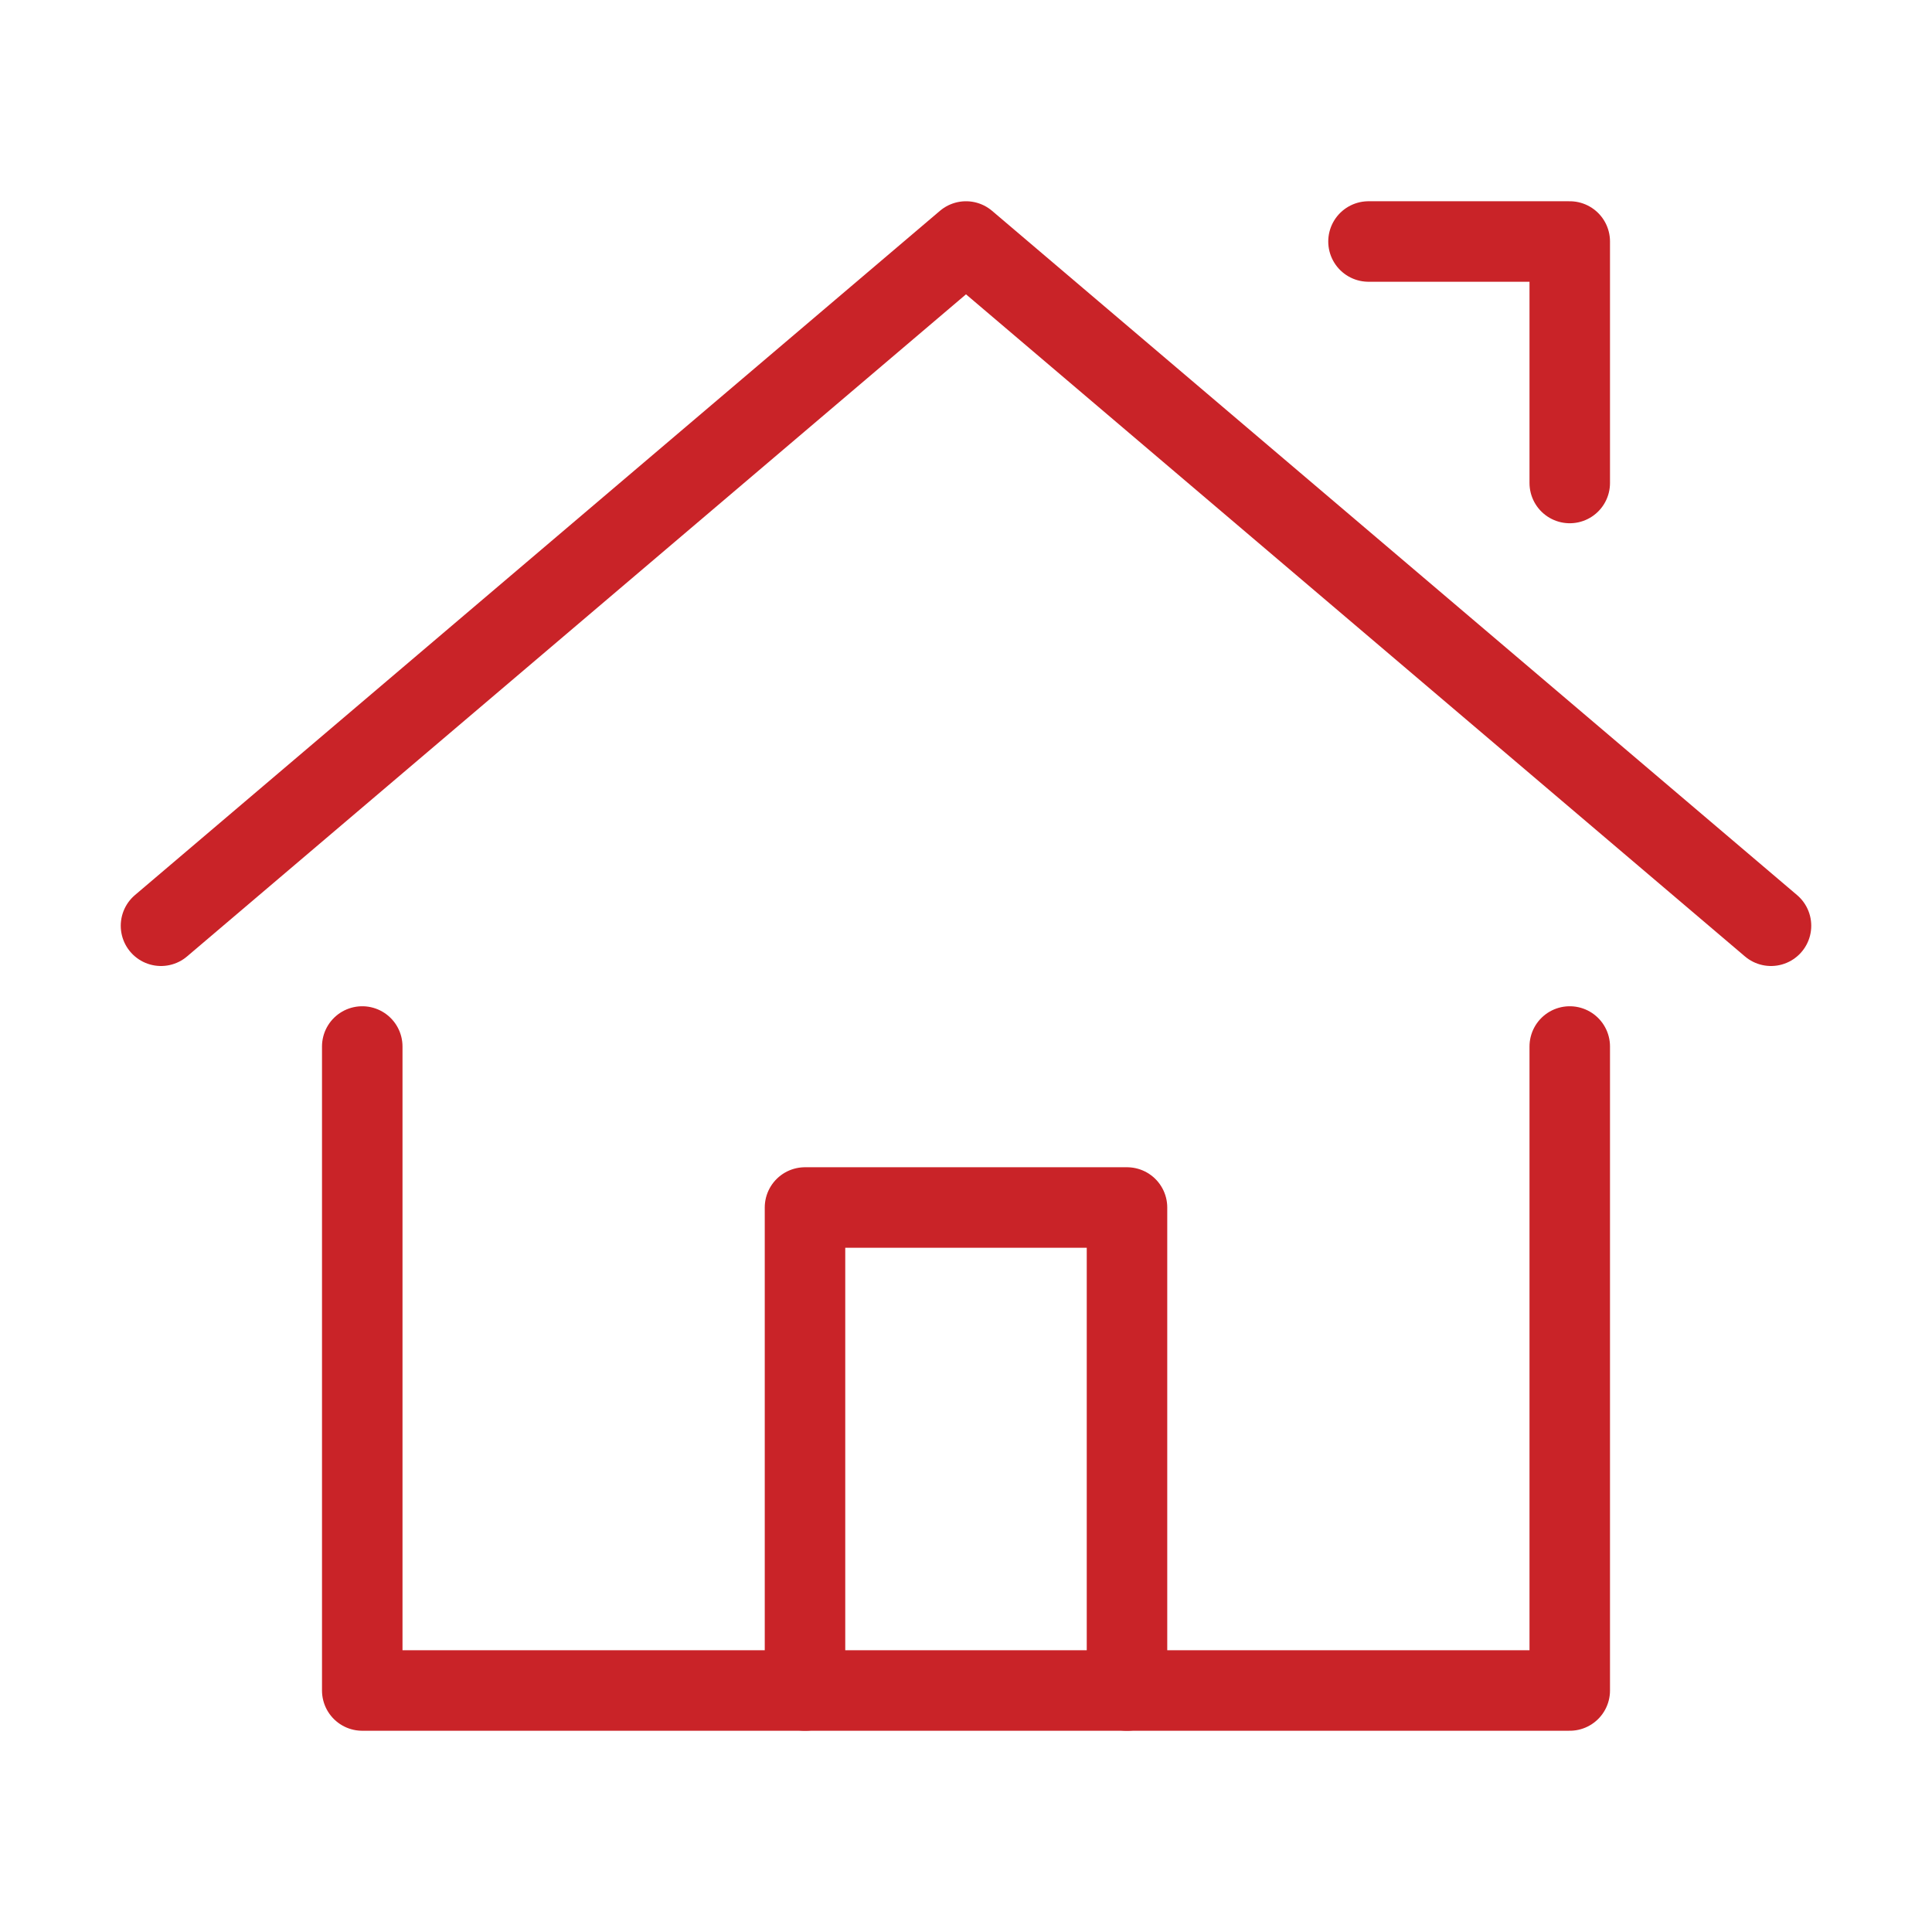
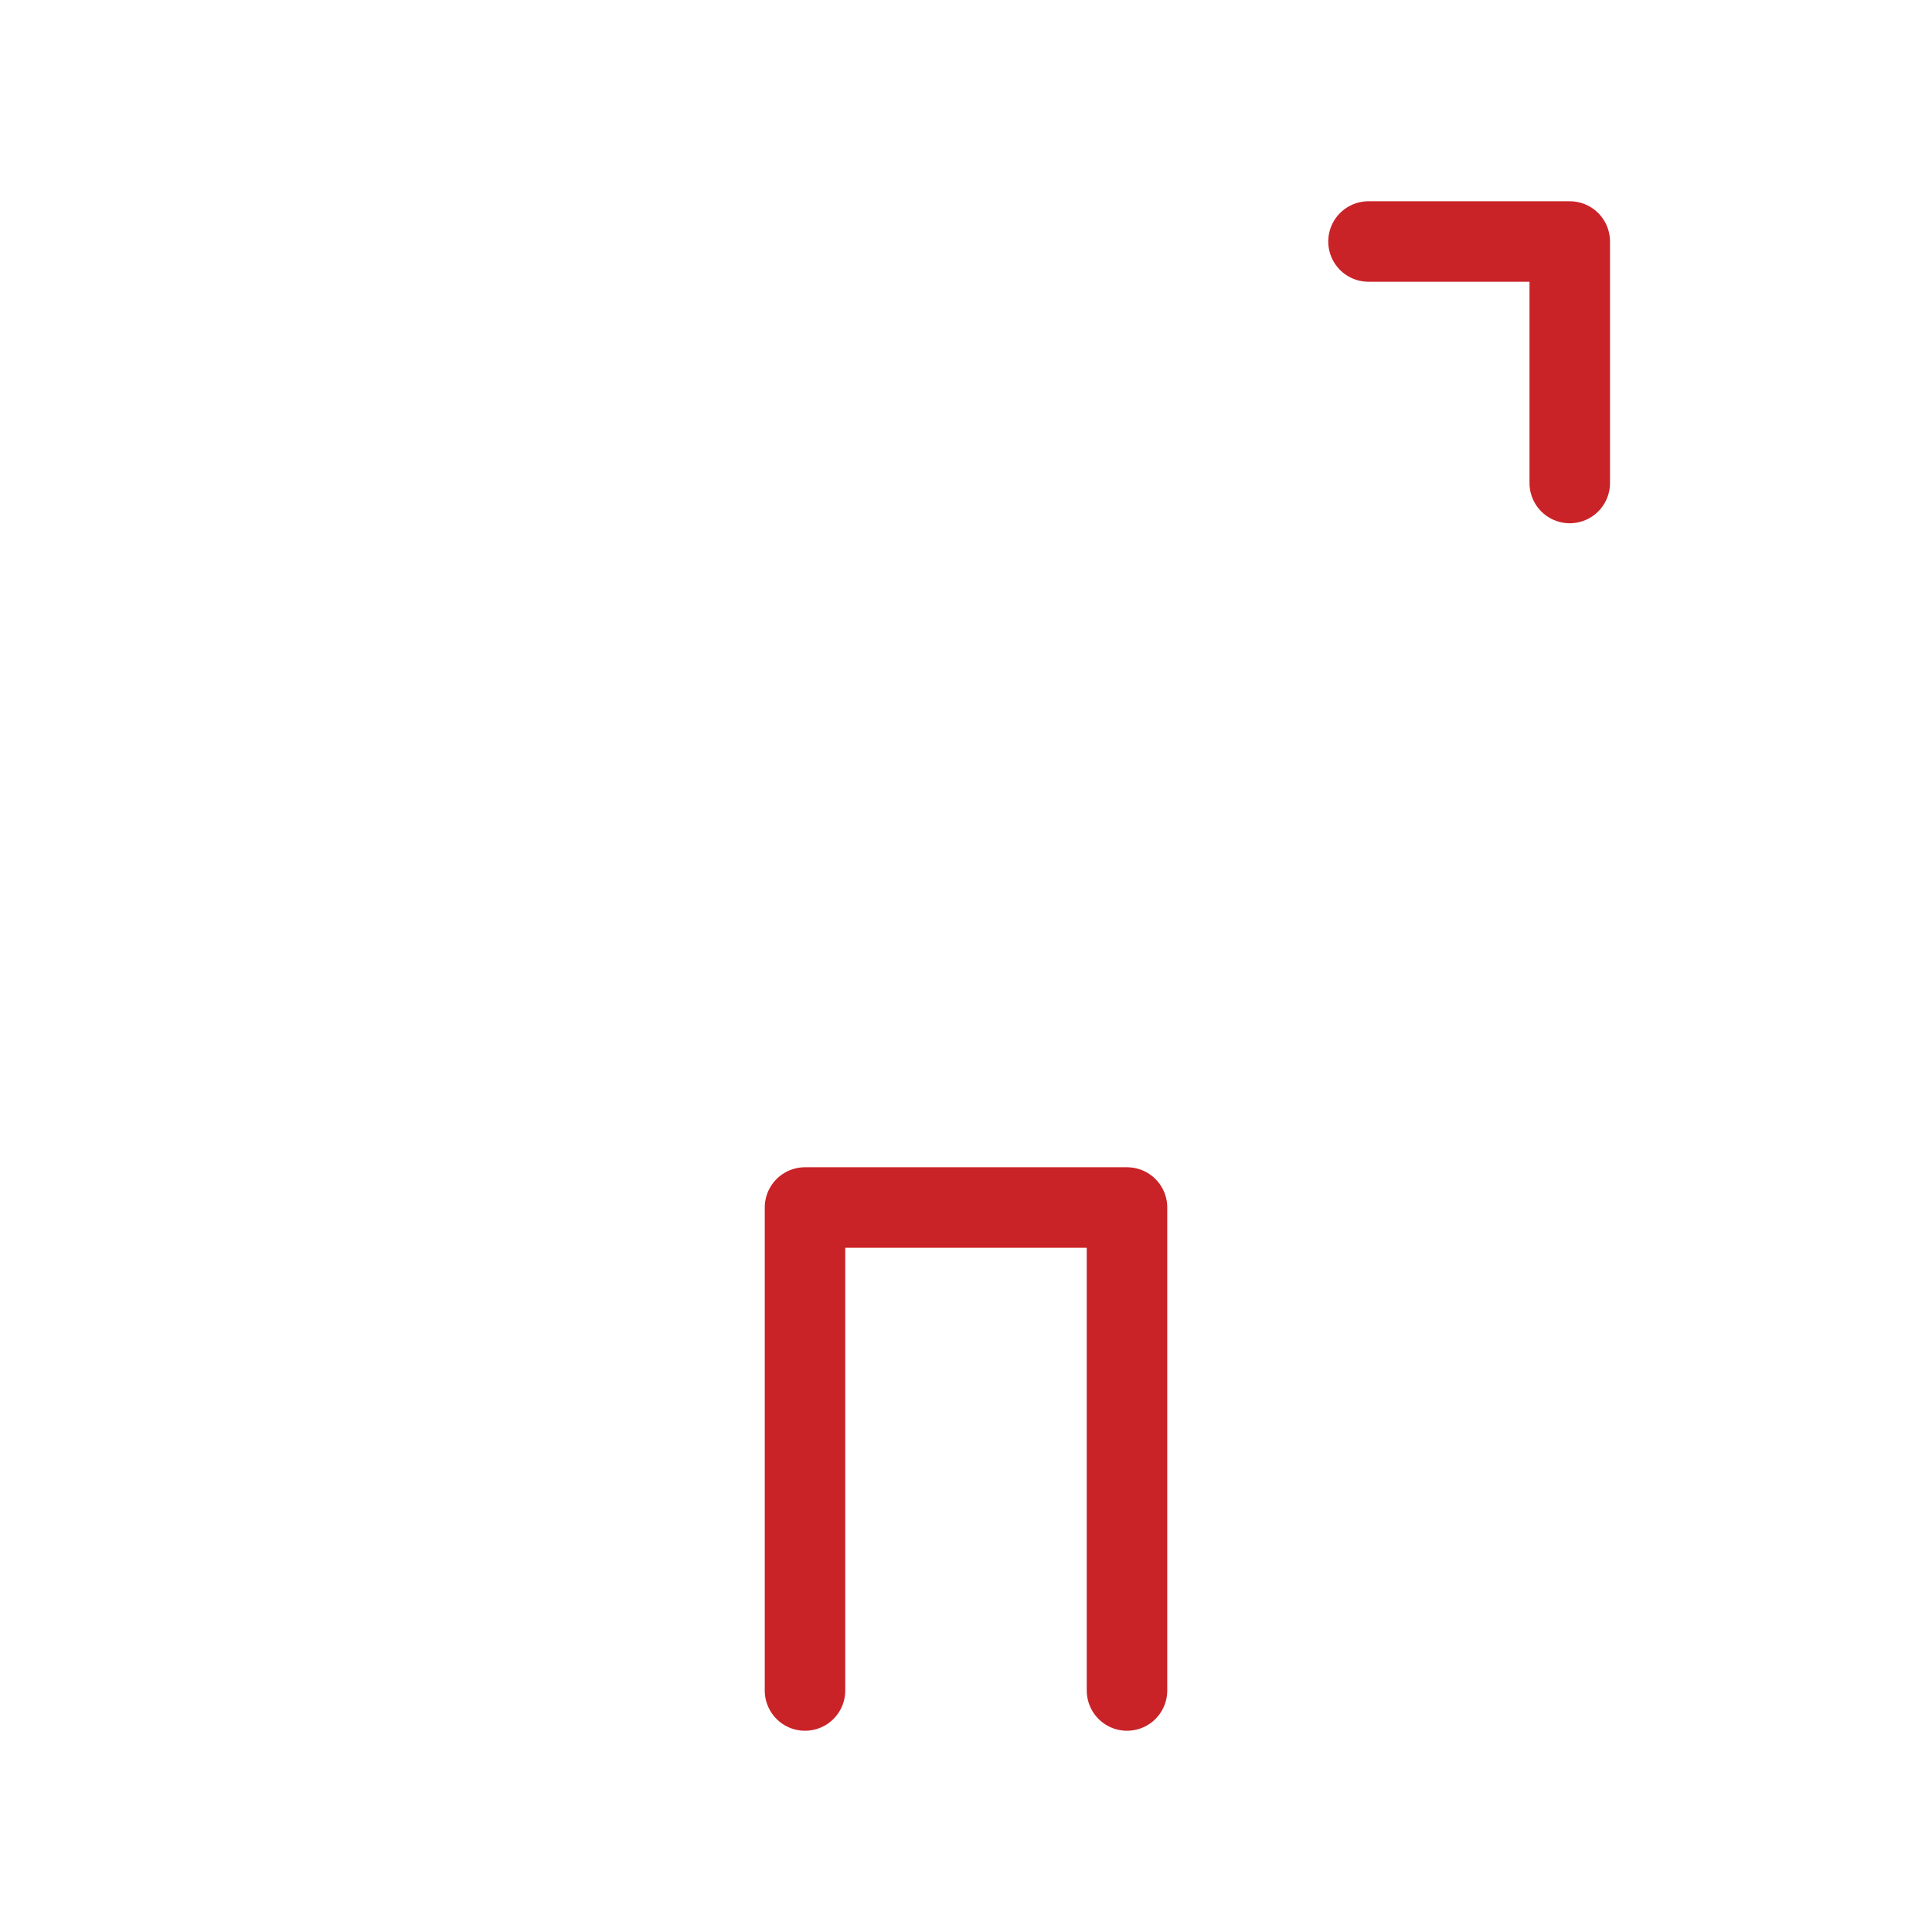
<svg xmlns="http://www.w3.org/2000/svg" viewBox="0 0 48 48">
  <defs>
    <style>.a,.b{fill:none;}.b{stroke:#c92328;stroke-linecap:round;stroke-linejoin:round;stroke-width:2px;}</style>
  </defs>
  <title>192_b_24</title>
-   <rect class="a" width="48" height="48" />
-   <polyline class="b" points="4 23 24 6 44 23" />
-   <polyline class="b" points="9 26 9 42 39 42 39 26" />
  <polyline class="b" points="39 12 39 6 34 6" />
  <polyline class="b" points="20 42 20 30 28 30 28 42" />
</svg>